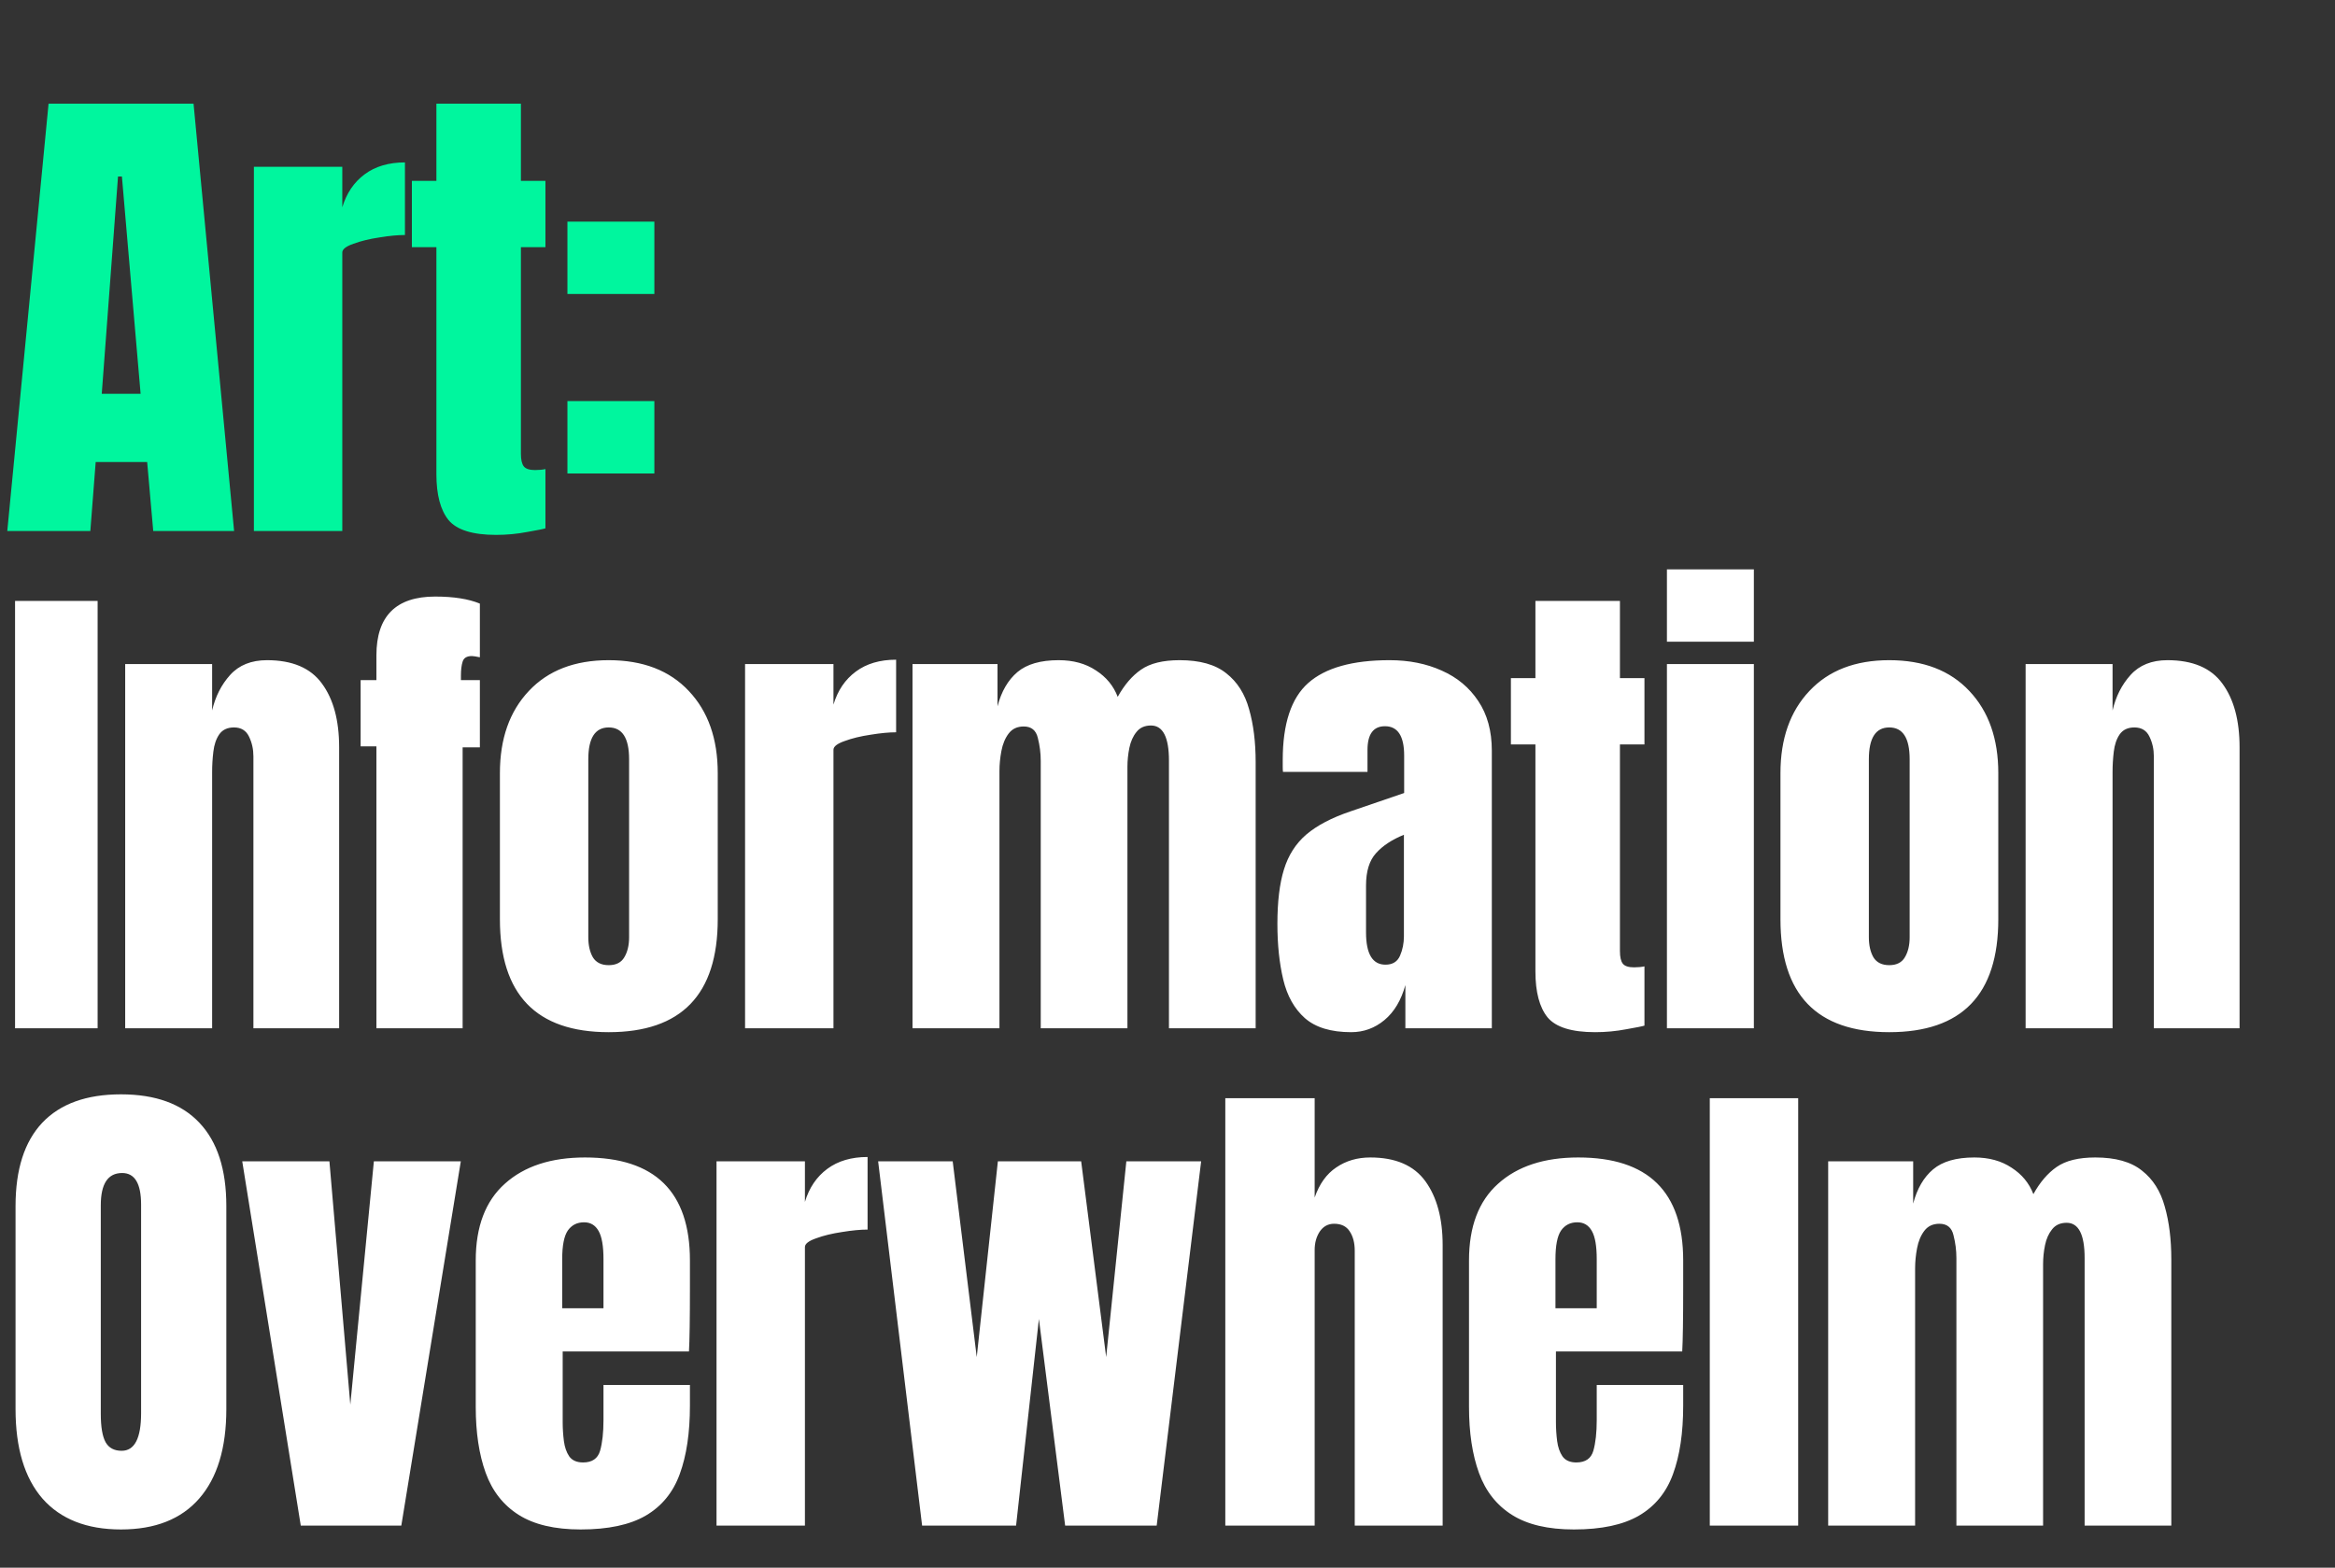
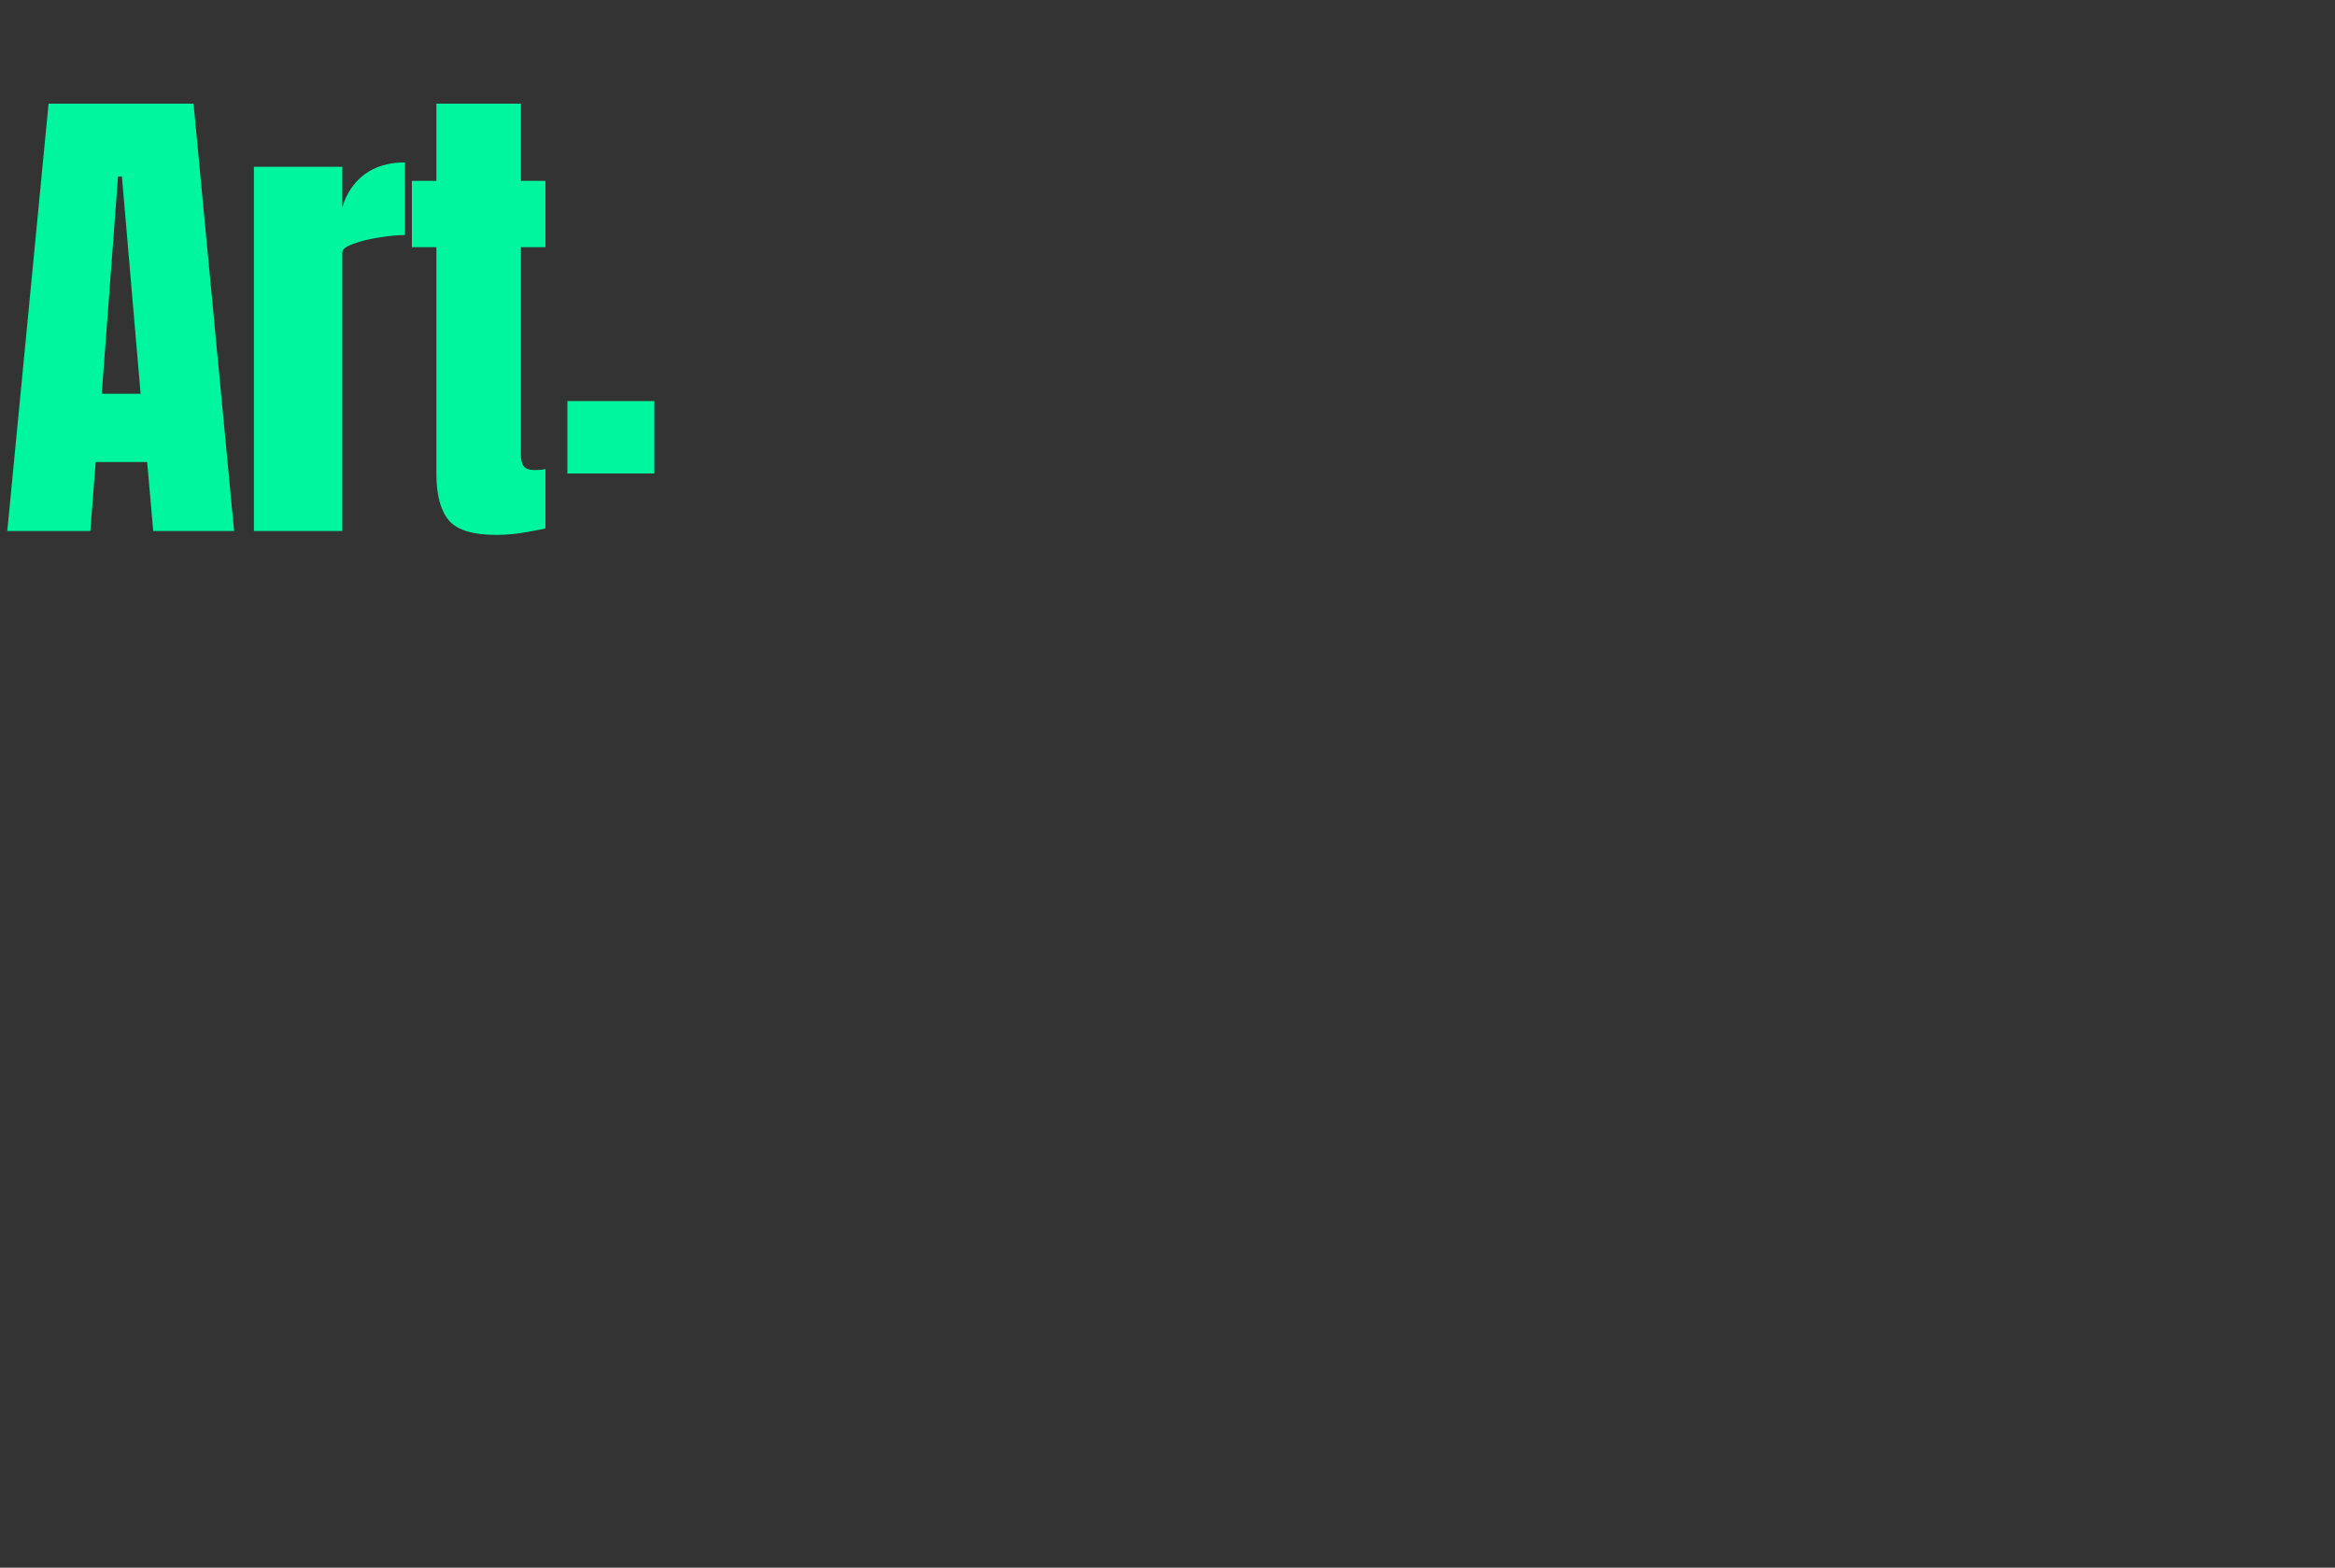
<svg xmlns="http://www.w3.org/2000/svg" width="277" height="186" viewBox="0 0 277 186" fill="none">
  <rect x="0" y="0" width="277" height="186" fill="#333333" stroke="none" />
-   <path d="M0.864 63L5.762 12.297H22.96L27.771 63H18.178L17.458 54.818H11.351L10.717 63H0.864ZM12.071 46.723H16.68L14.462 20.939H14.001L12.071 46.723ZM30.12 63V19.787H40.606V24.598C41.106 22.927 41.989 21.621 43.257 20.68C44.524 19.739 46.118 19.269 48.039 19.269V27.882C47.194 27.882 46.186 27.978 45.014 28.17C43.843 28.343 42.815 28.593 41.931 28.919C41.048 29.227 40.606 29.572 40.606 29.956V63H30.12ZM58.857 63.461C56.072 63.461 54.19 62.875 53.211 61.704C52.25 60.513 51.77 58.698 51.77 56.259V29.323H48.861V21.458H51.77V12.297H61.796V21.458H64.705V29.323H61.796V53.839C61.796 54.55 61.911 55.049 62.141 55.337C62.372 55.625 62.813 55.769 63.467 55.769C63.927 55.769 64.34 55.731 64.705 55.654V62.683C64.475 62.76 63.755 62.904 62.545 63.115C61.335 63.346 60.105 63.461 58.857 63.461ZM67.313 34.883V26.298H77.626V34.883H67.313ZM67.313 56.172V47.587H77.626V56.172H67.313Z" fill="#00F69E" />
-   <path d="M1.786 122V71.297H11.581V122H1.786ZM14.851 122V78.787H25.165V84.29C25.549 82.638 26.26 81.236 27.297 80.084C28.353 78.912 29.813 78.326 31.676 78.326C34.672 78.326 36.842 79.248 38.186 81.092C39.55 82.936 40.232 85.461 40.232 88.668V122H30.062V89.734C30.062 88.889 29.89 88.112 29.544 87.401C29.198 86.671 28.603 86.306 27.758 86.306C26.97 86.306 26.384 86.585 26 87.142C25.635 87.679 25.405 88.361 25.309 89.187C25.213 89.994 25.165 90.8 25.165 91.607V122H14.851ZM44.654 122V88.553H42.782V80.689H44.654V77.75C44.654 73.102 46.978 70.778 51.626 70.778C53.816 70.778 55.583 71.057 56.927 71.614V77.981C56.447 77.884 56.13 77.836 55.976 77.836C55.381 77.836 55.016 78.057 54.882 78.499C54.747 78.921 54.68 79.469 54.68 80.141V80.689H56.927V88.668H54.882V122H44.654ZM72.21 122.461C63.606 122.461 59.304 117.996 59.304 109.065V91.722C59.304 87.651 60.447 84.405 62.732 81.985C65.018 79.546 68.177 78.326 72.21 78.326C76.263 78.326 79.432 79.546 81.717 81.985C84.003 84.405 85.145 87.651 85.145 91.722V109.065C85.145 117.996 80.834 122.461 72.21 122.461ZM72.21 114.51C73.075 114.51 73.689 114.202 74.054 113.588C74.438 112.954 74.63 112.157 74.63 111.197V90.08C74.63 87.564 73.824 86.306 72.21 86.306C70.597 86.306 69.79 87.564 69.79 90.08V111.197C69.79 112.157 69.973 112.954 70.338 113.588C70.722 114.202 71.346 114.51 72.21 114.51ZM88.387 122V78.787H98.873V83.598C99.373 81.927 100.256 80.621 101.524 79.68C102.791 78.739 104.385 78.269 106.306 78.269V86.882C105.461 86.882 104.453 86.978 103.281 87.17C102.11 87.343 101.082 87.593 100.199 87.919C99.315 88.227 98.873 88.572 98.873 88.957V122H88.387ZM108.251 122V78.787H118.334V83.8C118.795 82.033 119.583 80.679 120.696 79.738C121.81 78.797 123.443 78.326 125.594 78.326C127.322 78.326 128.792 78.73 130.002 79.536C131.231 80.324 132.095 81.37 132.594 82.676C133.382 81.255 134.304 80.18 135.36 79.45C136.436 78.701 137.962 78.326 139.941 78.326C142.341 78.326 144.185 78.845 145.472 79.882C146.778 80.9 147.681 82.321 148.18 84.145C148.698 85.951 148.958 88.044 148.958 90.426V122H138.673V90.253C138.673 87.468 137.962 86.076 136.541 86.076C135.792 86.076 135.216 86.335 134.813 86.853C134.409 87.353 134.131 87.977 133.977 88.726C133.824 89.475 133.747 90.224 133.747 90.973V122H123.462V90.253C123.462 89.35 123.347 88.448 123.116 87.545C122.905 86.642 122.348 86.191 121.446 86.191C120.677 86.191 120.082 86.469 119.659 87.026C119.237 87.583 118.949 88.275 118.795 89.101C118.641 89.907 118.565 90.704 118.565 91.492V122H108.251ZM160.294 122.461C157.894 122.461 156.06 121.904 154.792 120.79C153.544 119.676 152.689 118.149 152.228 116.209C151.767 114.27 151.537 112.071 151.537 109.612C151.537 106.981 151.796 104.83 152.314 103.159C152.833 101.469 153.717 100.086 154.965 99.011C156.232 97.935 157.971 97.023 160.179 96.274L166.575 94.085V89.648C166.575 87.324 165.816 86.162 164.299 86.162C162.916 86.162 162.225 87.103 162.225 88.985V91.578H152.199C152.18 91.424 152.17 91.232 152.17 91.002C152.17 90.752 152.17 90.474 152.17 90.166C152.17 85.864 153.179 82.82 155.195 81.034C157.231 79.229 160.448 78.326 164.846 78.326C167.151 78.326 169.216 78.739 171.04 79.565C172.865 80.372 174.305 81.572 175.361 83.166C176.437 84.76 176.975 86.729 176.975 89.072V122H166.719V116.872C166.219 118.677 165.394 120.06 164.241 121.021C163.089 121.981 161.773 122.461 160.294 122.461ZM164.356 114.452C165.202 114.452 165.778 114.097 166.085 113.386C166.392 112.676 166.546 111.907 166.546 111.082V99.04C165.125 99.616 164.02 100.346 163.233 101.229C162.446 102.093 162.052 103.37 162.052 105.061V110.621C162.052 113.175 162.82 114.452 164.356 114.452ZM189.233 122.461C186.448 122.461 184.566 121.875 183.587 120.704C182.627 119.513 182.146 117.698 182.146 115.259V88.323H179.237V80.458H182.146V71.297H192.172V80.458H195.081V88.323H192.172V112.839C192.172 113.549 192.287 114.049 192.517 114.337C192.748 114.625 193.19 114.769 193.843 114.769C194.304 114.769 194.717 114.731 195.081 114.654V121.683C194.851 121.76 194.131 121.904 192.921 122.115C191.711 122.346 190.482 122.461 189.233 122.461ZM197.747 76.137V67.552H208.06V76.137H197.747ZM197.747 122V78.787H208.06V122H197.747ZM224.122 122.461C215.517 122.461 211.215 117.996 211.215 109.065V91.722C211.215 87.651 212.358 84.405 214.644 81.985C216.929 79.546 220.088 78.326 224.122 78.326C228.174 78.326 231.343 79.546 233.628 81.985C235.914 84.405 237.057 87.651 237.057 91.722V109.065C237.057 117.996 232.745 122.461 224.122 122.461ZM224.122 114.51C224.986 114.51 225.6 114.202 225.965 113.588C226.35 112.954 226.542 112.157 226.542 111.197V90.08C226.542 87.564 225.735 86.306 224.122 86.306C222.508 86.306 221.702 87.564 221.702 90.08V111.197C221.702 112.157 221.884 112.954 222.249 113.588C222.633 114.202 223.257 114.51 224.122 114.51ZM240.298 122V78.787H250.612V84.29C250.996 82.638 251.706 81.236 252.744 80.084C253.8 78.912 255.26 78.326 257.122 78.326C260.119 78.326 262.289 79.248 263.633 81.092C264.997 82.936 265.679 85.461 265.679 88.668V122H255.509V89.734C255.509 88.889 255.336 88.112 254.991 87.401C254.645 86.671 254.05 86.306 253.204 86.306C252.417 86.306 251.831 86.585 251.447 87.142C251.082 87.679 250.852 88.361 250.756 89.187C250.66 89.994 250.612 90.8 250.612 91.607V122H240.298ZM14.347 181.461C10.294 181.461 7.193 180.241 5.042 177.802C2.91 175.344 1.844 171.8 1.844 167.172V143.088C1.844 138.747 2.9 135.454 5.013 133.207C7.145 130.959 10.256 129.836 14.347 129.836C18.438 129.836 21.539 130.959 23.652 133.207C25.784 135.454 26.85 138.747 26.85 143.088V167.172C26.85 171.8 25.774 175.344 23.623 177.802C21.491 180.241 18.399 181.461 14.347 181.461ZM14.433 172.127C15.97 172.127 16.738 170.639 16.738 167.662V142.915C16.738 140.418 15.989 139.17 14.491 139.17C12.801 139.17 11.956 140.447 11.956 143.001V167.719C11.956 169.294 12.148 170.427 12.532 171.119C12.916 171.791 13.55 172.127 14.433 172.127ZM35.68 181L28.737 137.787H39.079L41.557 166.653L44.351 137.787H54.665L47.607 181H35.68ZM68.882 181.461C65.81 181.461 63.361 180.885 61.536 179.732C59.712 178.58 58.406 176.919 57.618 174.749C56.831 172.578 56.437 169.966 56.437 166.913V149.541C56.437 145.527 57.59 142.493 59.894 140.438C62.199 138.363 65.368 137.326 69.401 137.326C77.698 137.326 81.846 141.398 81.846 149.541V152.681C81.846 156.484 81.808 159.038 81.731 160.344H66.751V168.699C66.751 169.467 66.799 170.226 66.895 170.975C66.991 171.704 67.202 172.309 67.528 172.79C67.874 173.27 68.422 173.51 69.171 173.51C70.246 173.51 70.918 173.049 71.187 172.127C71.456 171.186 71.591 169.966 71.591 168.468V164.32H81.846V166.769C81.846 169.995 81.443 172.703 80.636 174.893C79.849 177.063 78.505 178.705 76.603 179.819C74.721 180.914 72.147 181.461 68.882 181.461ZM66.693 155.216H71.591V149.397C71.591 147.841 71.398 146.727 71.014 146.055C70.63 145.364 70.054 145.018 69.286 145.018C68.46 145.018 67.817 145.345 67.356 145.998C66.914 146.651 66.693 147.784 66.693 149.397V155.216ZM85.001 181V137.787H95.488V142.598C95.987 140.927 96.871 139.621 98.138 138.68C99.406 137.739 101 137.269 102.92 137.269V145.882C102.075 145.882 101.067 145.978 99.895 146.17C98.724 146.343 97.697 146.593 96.813 146.919C95.93 147.227 95.488 147.572 95.488 147.957V181H85.001ZM109.389 181L104.174 137.787H113.018L115.87 161.007L118.377 137.787H128.258L131.225 161.007L133.617 137.787H142.49L137.218 181H126.357L123.245 156.484L120.537 181H109.389ZM145.357 181V130.297H155.958V142.08C156.515 140.466 157.37 139.276 158.522 138.507C159.675 137.72 161.019 137.326 162.555 137.326C165.551 137.326 167.731 138.267 169.095 140.149C170.459 142.032 171.14 144.557 171.14 147.726V181H160.712V148.389C160.712 147.448 160.51 146.679 160.107 146.084C159.723 145.489 159.108 145.191 158.263 145.191C157.552 145.191 156.986 145.498 156.563 146.113C156.16 146.727 155.958 147.457 155.958 148.302V181H145.357ZM186.712 181.461C183.639 181.461 181.19 180.885 179.366 179.732C177.541 178.58 176.235 176.919 175.448 174.749C174.66 172.578 174.267 169.966 174.267 166.913V149.541C174.267 145.527 175.419 142.493 177.724 140.438C180.028 138.363 183.197 137.326 187.231 137.326C195.527 137.326 199.676 141.398 199.676 149.541V152.681C199.676 156.484 199.637 159.038 199.561 160.344H184.58V168.699C184.58 169.467 184.628 170.226 184.724 170.975C184.82 171.704 185.031 172.309 185.358 172.79C185.704 173.27 186.251 173.51 187 173.51C188.076 173.51 188.748 173.049 189.017 172.127C189.286 171.186 189.42 169.966 189.42 168.468V164.32H199.676V166.769C199.676 169.995 199.273 172.703 198.466 174.893C197.678 177.063 196.334 178.705 194.433 179.819C192.551 180.914 189.977 181.461 186.712 181.461ZM184.523 155.216H189.42V149.397C189.42 147.841 189.228 146.727 188.844 146.055C188.46 145.364 187.884 145.018 187.115 145.018C186.289 145.018 185.646 145.345 185.185 145.998C184.743 146.651 184.523 147.784 184.523 149.397V155.216ZM202.831 181V130.297H213.317V181H202.831ZM216.876 181V137.787H226.959V142.8C227.42 141.033 228.207 139.679 229.321 138.738C230.435 137.797 232.067 137.326 234.218 137.326C235.947 137.326 237.416 137.729 238.626 138.536C239.855 139.324 240.72 140.37 241.219 141.676C242.006 140.255 242.928 139.18 243.985 138.45C245.06 137.701 246.587 137.326 248.565 137.326C250.966 137.326 252.81 137.845 254.096 138.882C255.402 139.9 256.305 141.321 256.804 143.146C257.323 144.951 257.582 147.044 257.582 149.426V181H247.298V149.253C247.298 146.468 246.587 145.076 245.166 145.076C244.417 145.076 243.841 145.335 243.437 145.854C243.034 146.353 242.755 146.977 242.602 147.726C242.448 148.475 242.371 149.224 242.371 149.973V181H232.087V149.253C232.087 148.35 231.971 147.448 231.741 146.545C231.53 145.642 230.973 145.191 230.07 145.191C229.302 145.191 228.706 145.469 228.284 146.026C227.861 146.583 227.573 147.275 227.42 148.101C227.266 148.907 227.189 149.704 227.189 150.492V181H216.876Z" fill="white" />
+   <path d="M0.864 63L5.762 12.297H22.96L27.771 63H18.178L17.458 54.818H11.351L10.717 63H0.864ZM12.071 46.723H16.68L14.462 20.939H14.001L12.071 46.723ZM30.12 63V19.787H40.606V24.598C41.106 22.927 41.989 21.621 43.257 20.68C44.524 19.739 46.118 19.269 48.039 19.269V27.882C47.194 27.882 46.186 27.978 45.014 28.17C43.843 28.343 42.815 28.593 41.931 28.919C41.048 29.227 40.606 29.572 40.606 29.956V63H30.12ZM58.857 63.461C56.072 63.461 54.19 62.875 53.211 61.704C52.25 60.513 51.77 58.698 51.77 56.259V29.323H48.861V21.458H51.77V12.297H61.796V21.458H64.705V29.323H61.796V53.839C61.796 54.55 61.911 55.049 62.141 55.337C62.372 55.625 62.813 55.769 63.467 55.769C63.927 55.769 64.34 55.731 64.705 55.654V62.683C64.475 62.76 63.755 62.904 62.545 63.115C61.335 63.346 60.105 63.461 58.857 63.461ZM67.313 34.883V26.298V34.883H67.313ZM67.313 56.172V47.587H77.626V56.172H67.313Z" fill="#00F69E" />
</svg>